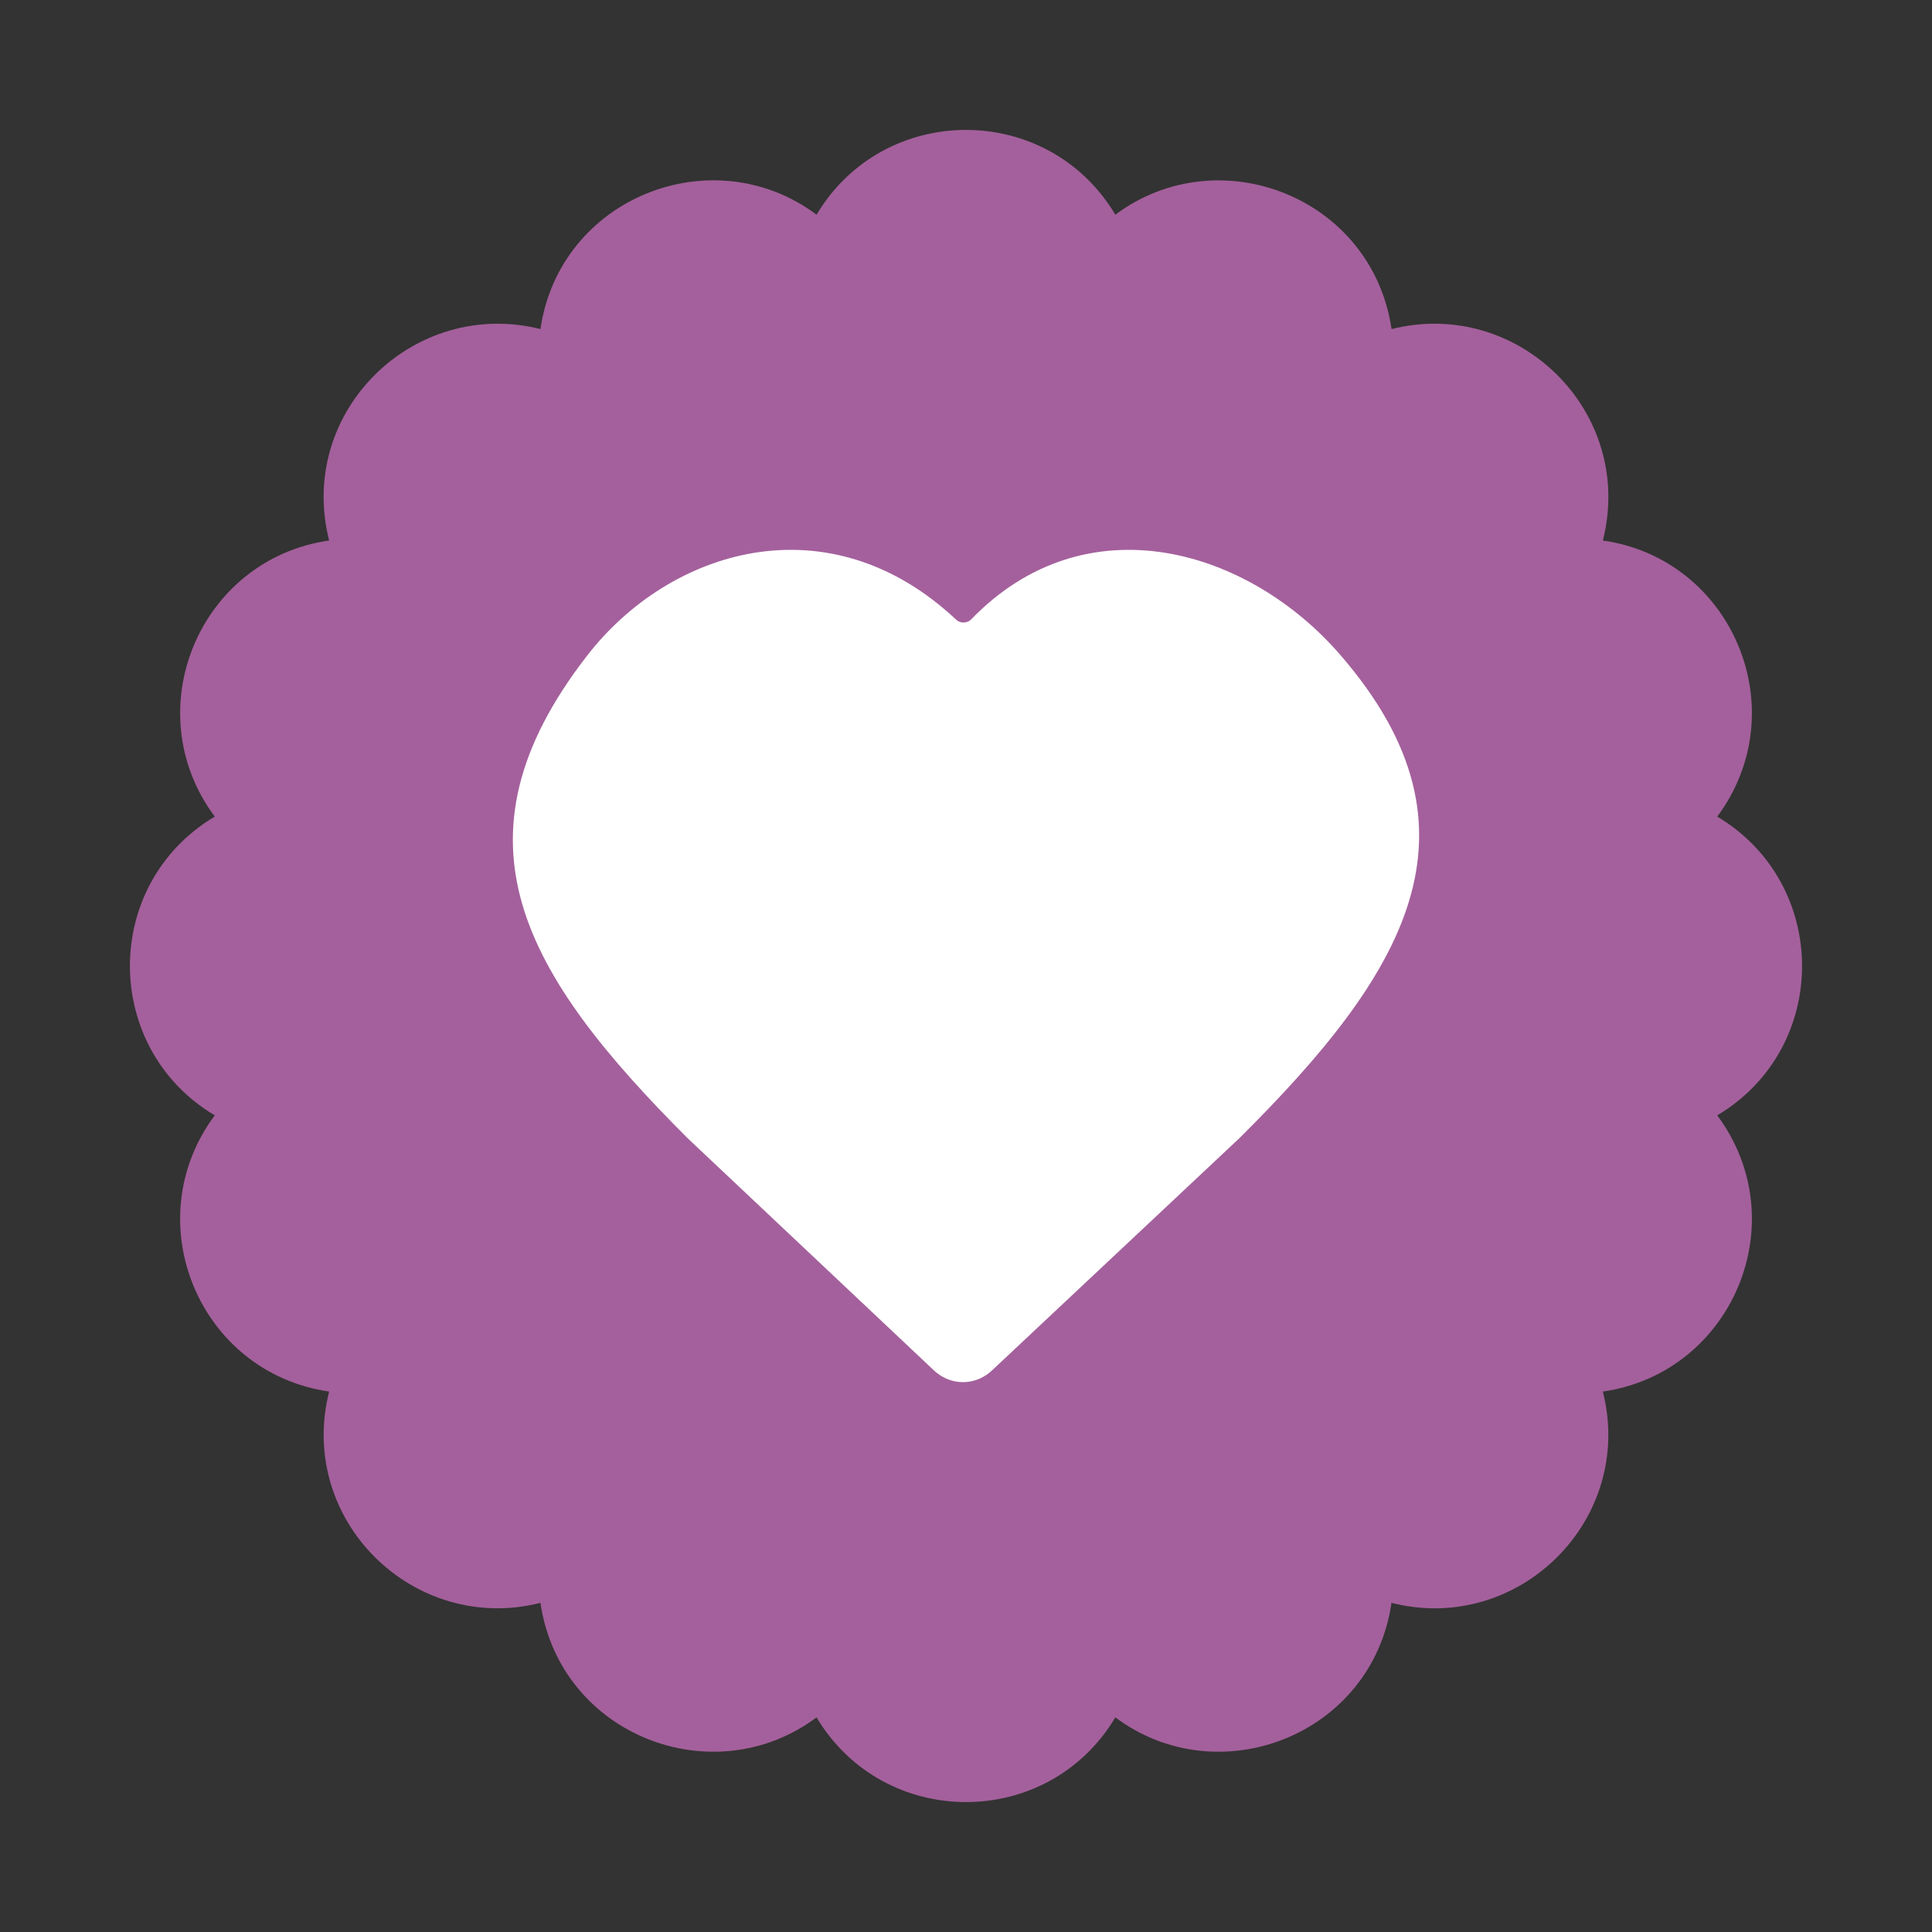
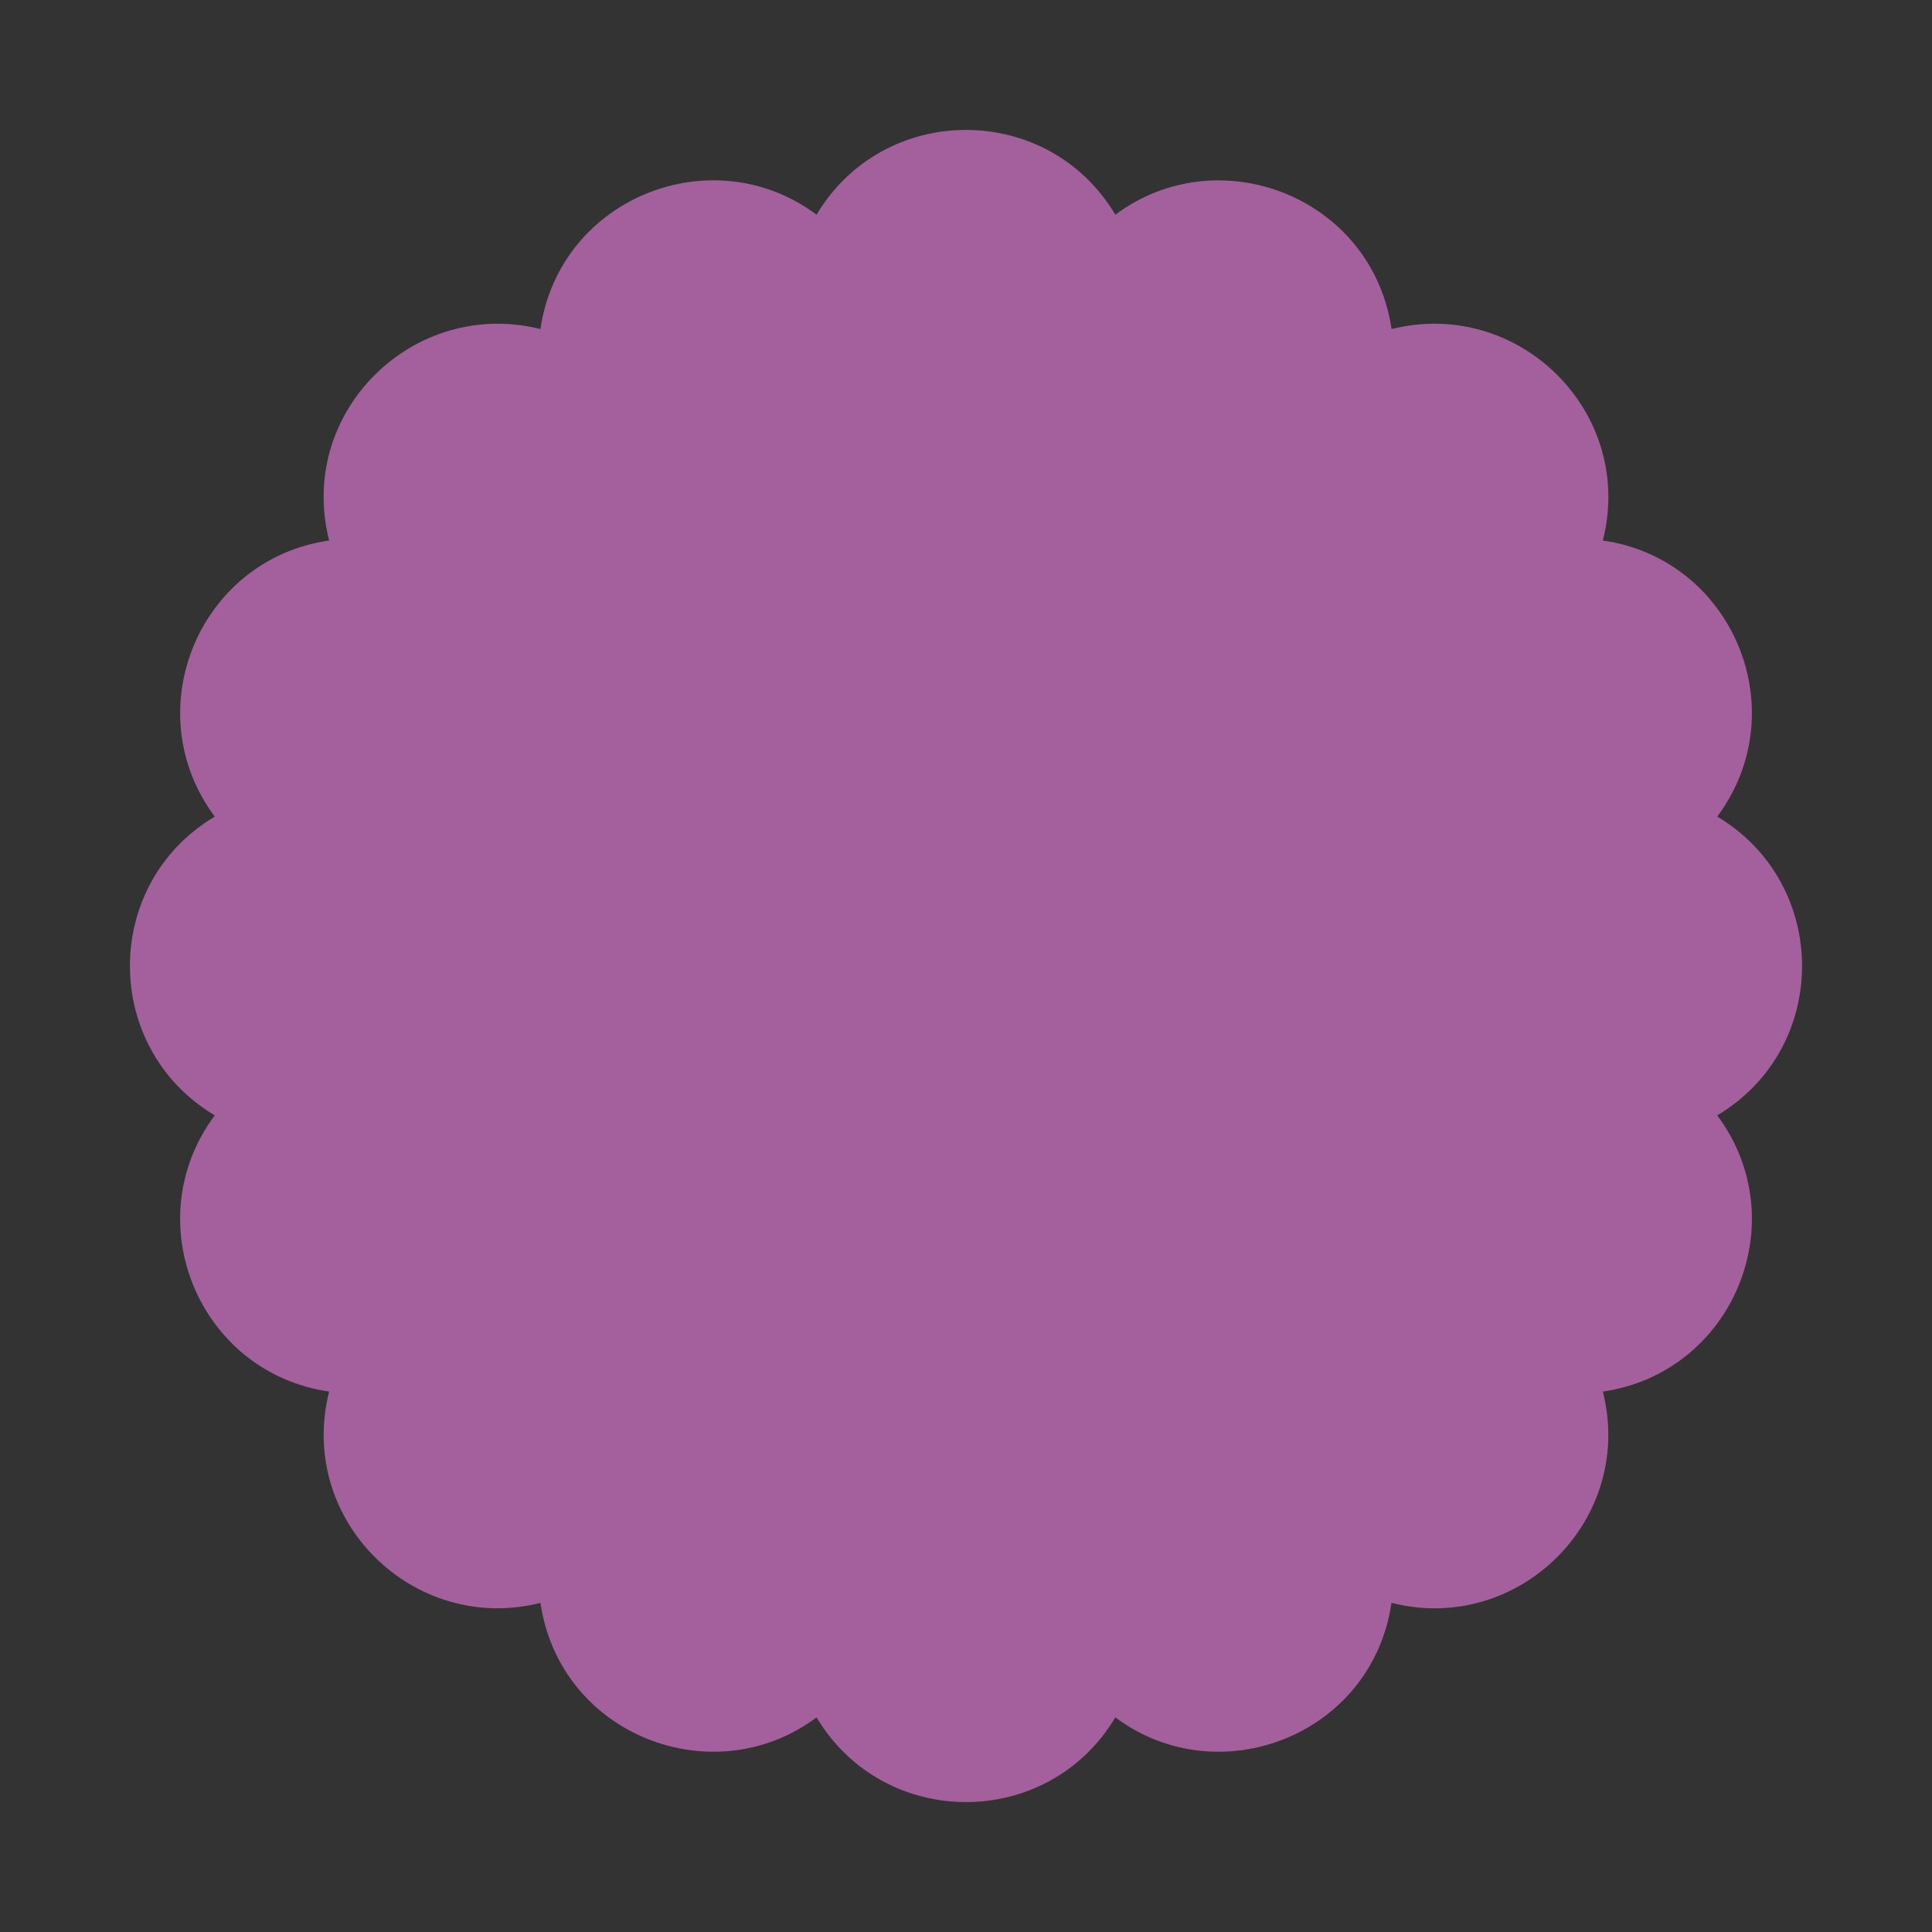
<svg xmlns="http://www.w3.org/2000/svg" version="1.1" id="Layer_1" x="0px" y="0px" width="100px" height="100px" viewBox="0 0 100 100" enable-background="new 0 0 100 100" xml:space="preserve">
  <rect x="0" y="0" width="100" height="100" fill="#333333" stroke="none" />
  <path fill="#A4609C" d="M88.884,42.267c4.086-5.498,0.8-13.326-5.92-14.291c1.683-6.648-4.375-12.591-10.937-10.943  c-1.008-6.84-8.939-9.915-14.297-5.921c-3.493-5.854-11.975-5.845-15.465,0c-5.372-4.01-13.296-0.898-14.292,5.921  c-6.534-1.642-12.627,4.264-10.937,10.943c-6.724,0.965-10,8.803-5.92,14.291c-5.858,3.484-5.851,11.98,0,15.464  c-4.072,5.466-0.828,13.32,5.92,14.296c-1.68,6.664,4.396,12.592,10.937,10.937c1.007,6.857,8.942,9.922,14.292,5.928  c3.494,5.839,11.968,5.85,15.465,0c5.347,3.994,13.293,0.93,14.293-5.928c6.583,1.666,12.617-4.314,10.94-10.937  c6.728-0.973,10.006-8.812,5.92-14.296C94.752,54.237,94.724,45.745,88.884,42.267z" />
-   <path fill="#FFFFFF" d="M64.152,58.911L51.405,70.878c-0.884,0.883-2.238,0.883-3.122,0L35.588,58.911  c-8.479-8.479-12.59-15.45-5.2-24.973c4.265-5.514,12.487-8.064,19.093-1.872c0.208,0.208,0.572,0.208,0.78,0  c5.983-6.192,14.41-3.642,19.147,1.872C77.265,43.043,72.686,50.432,64.152,58.911z" />
</svg>